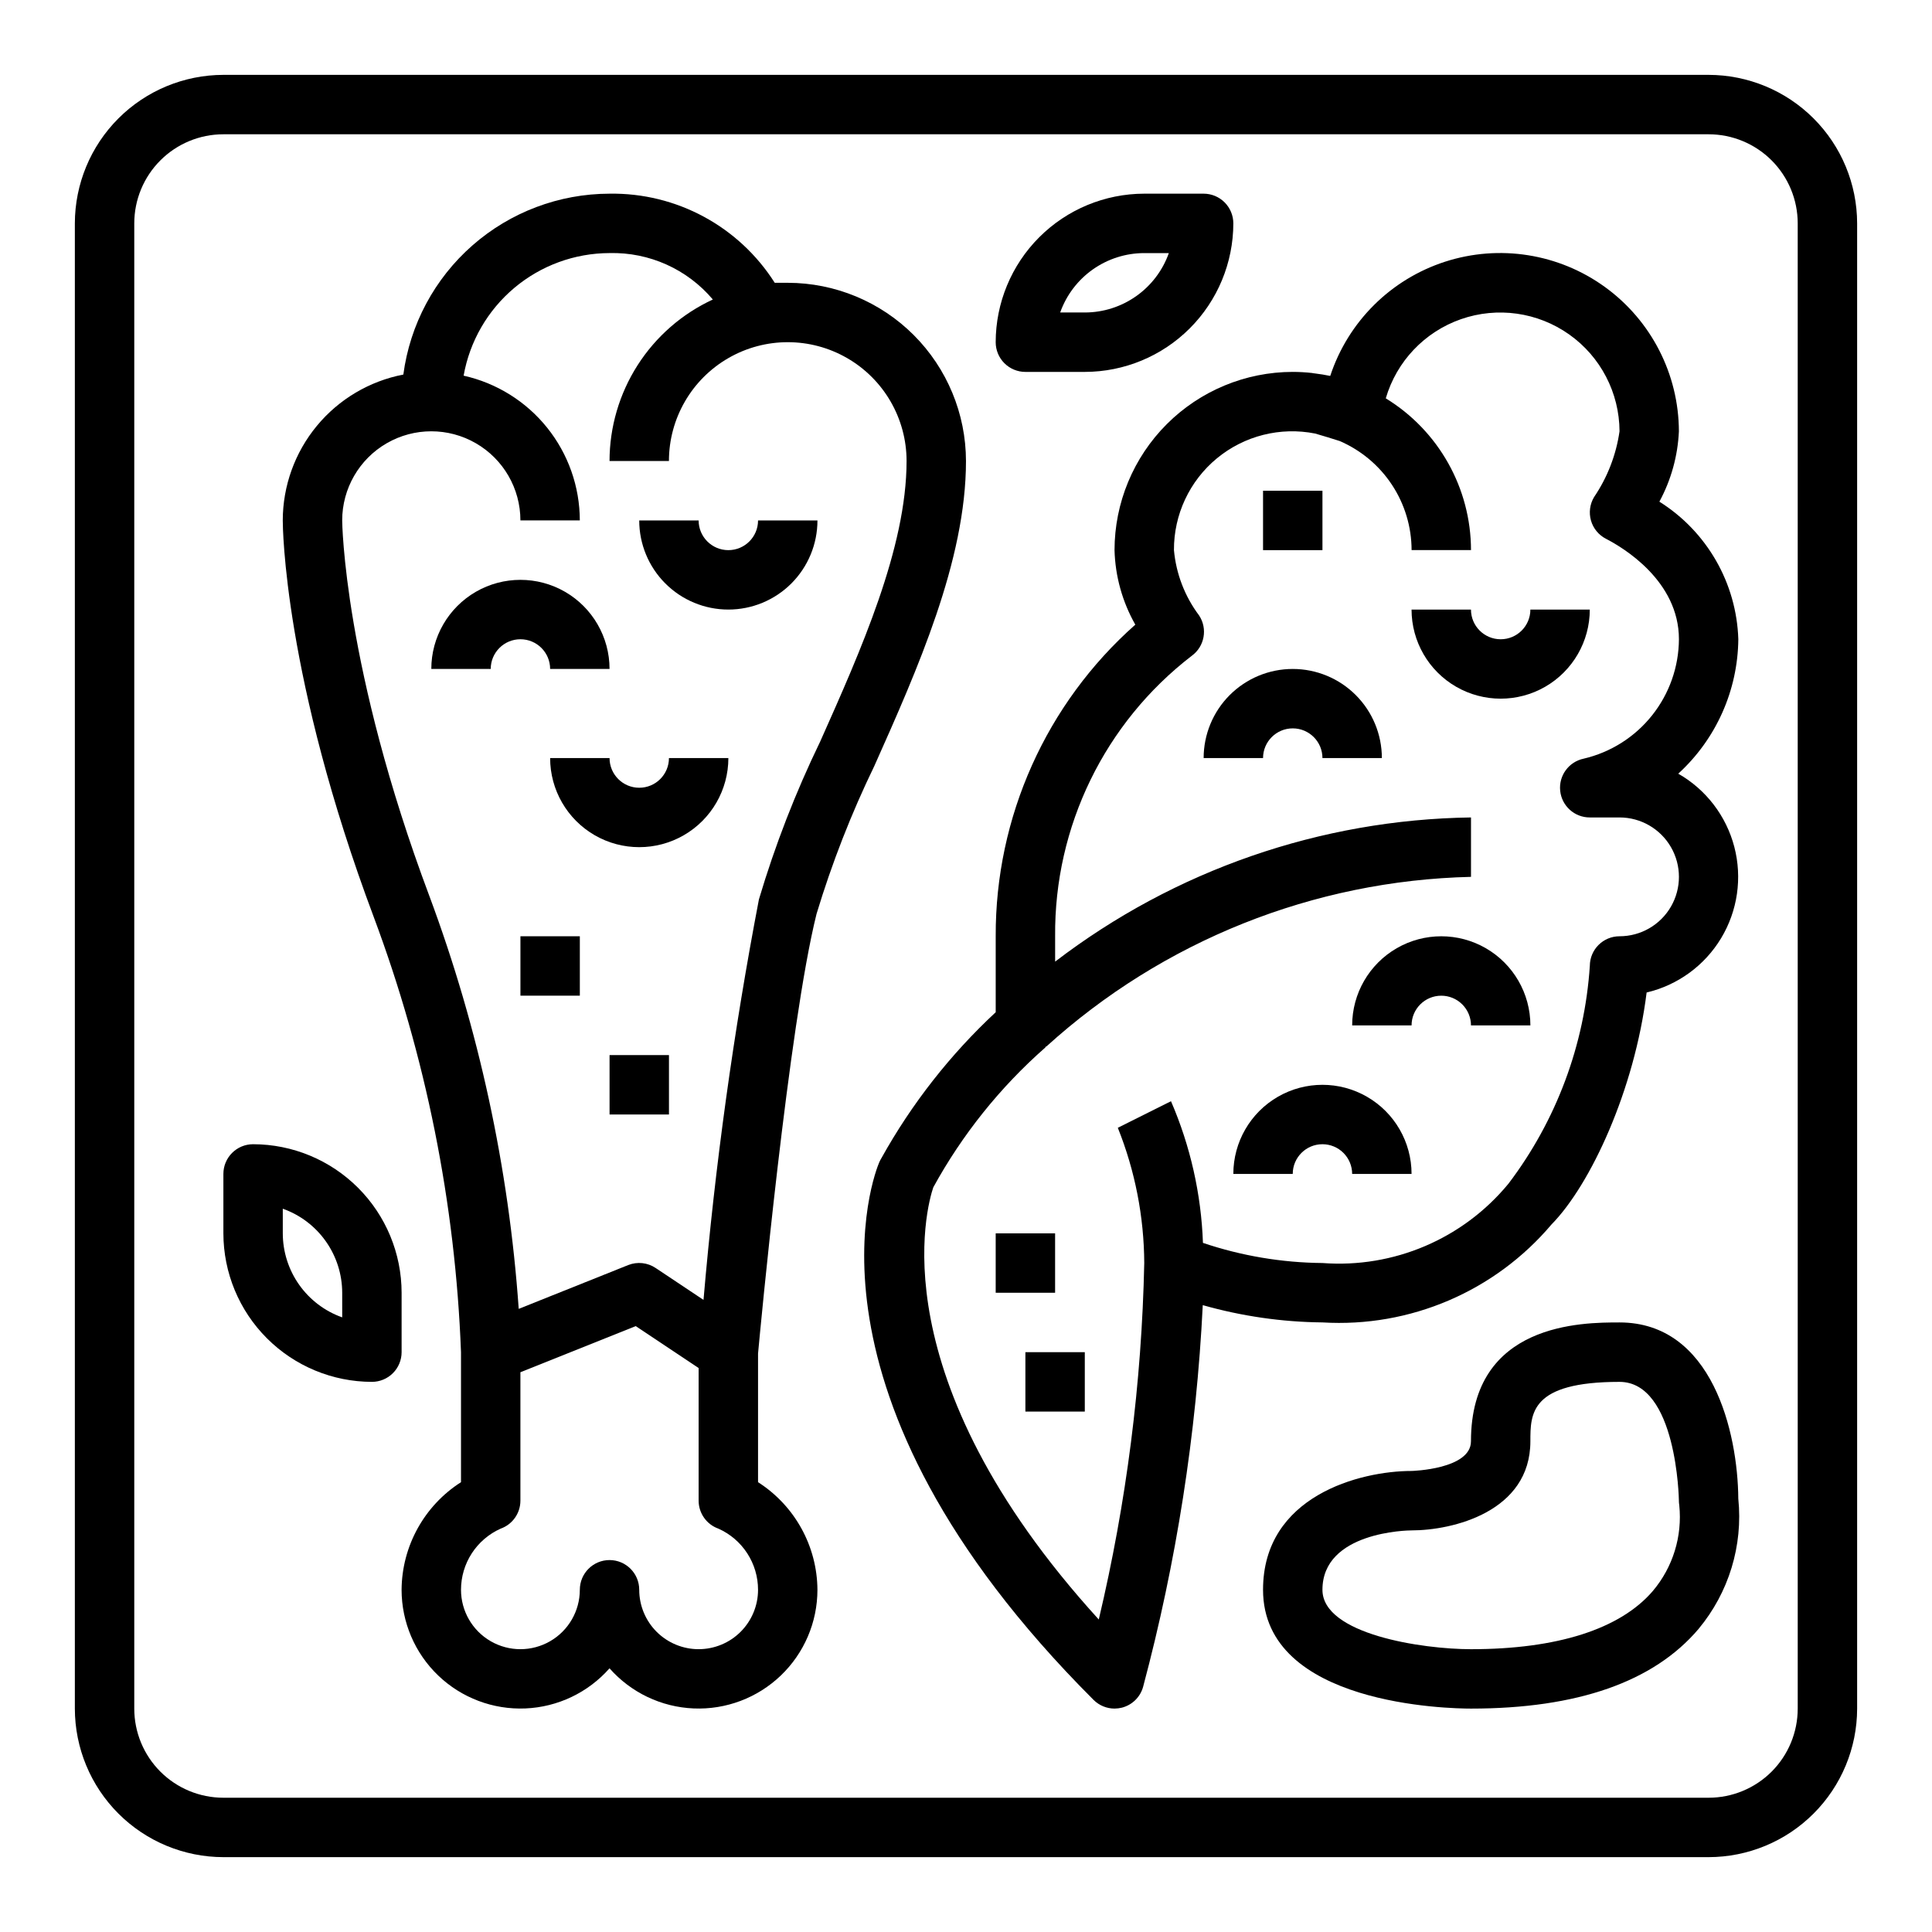
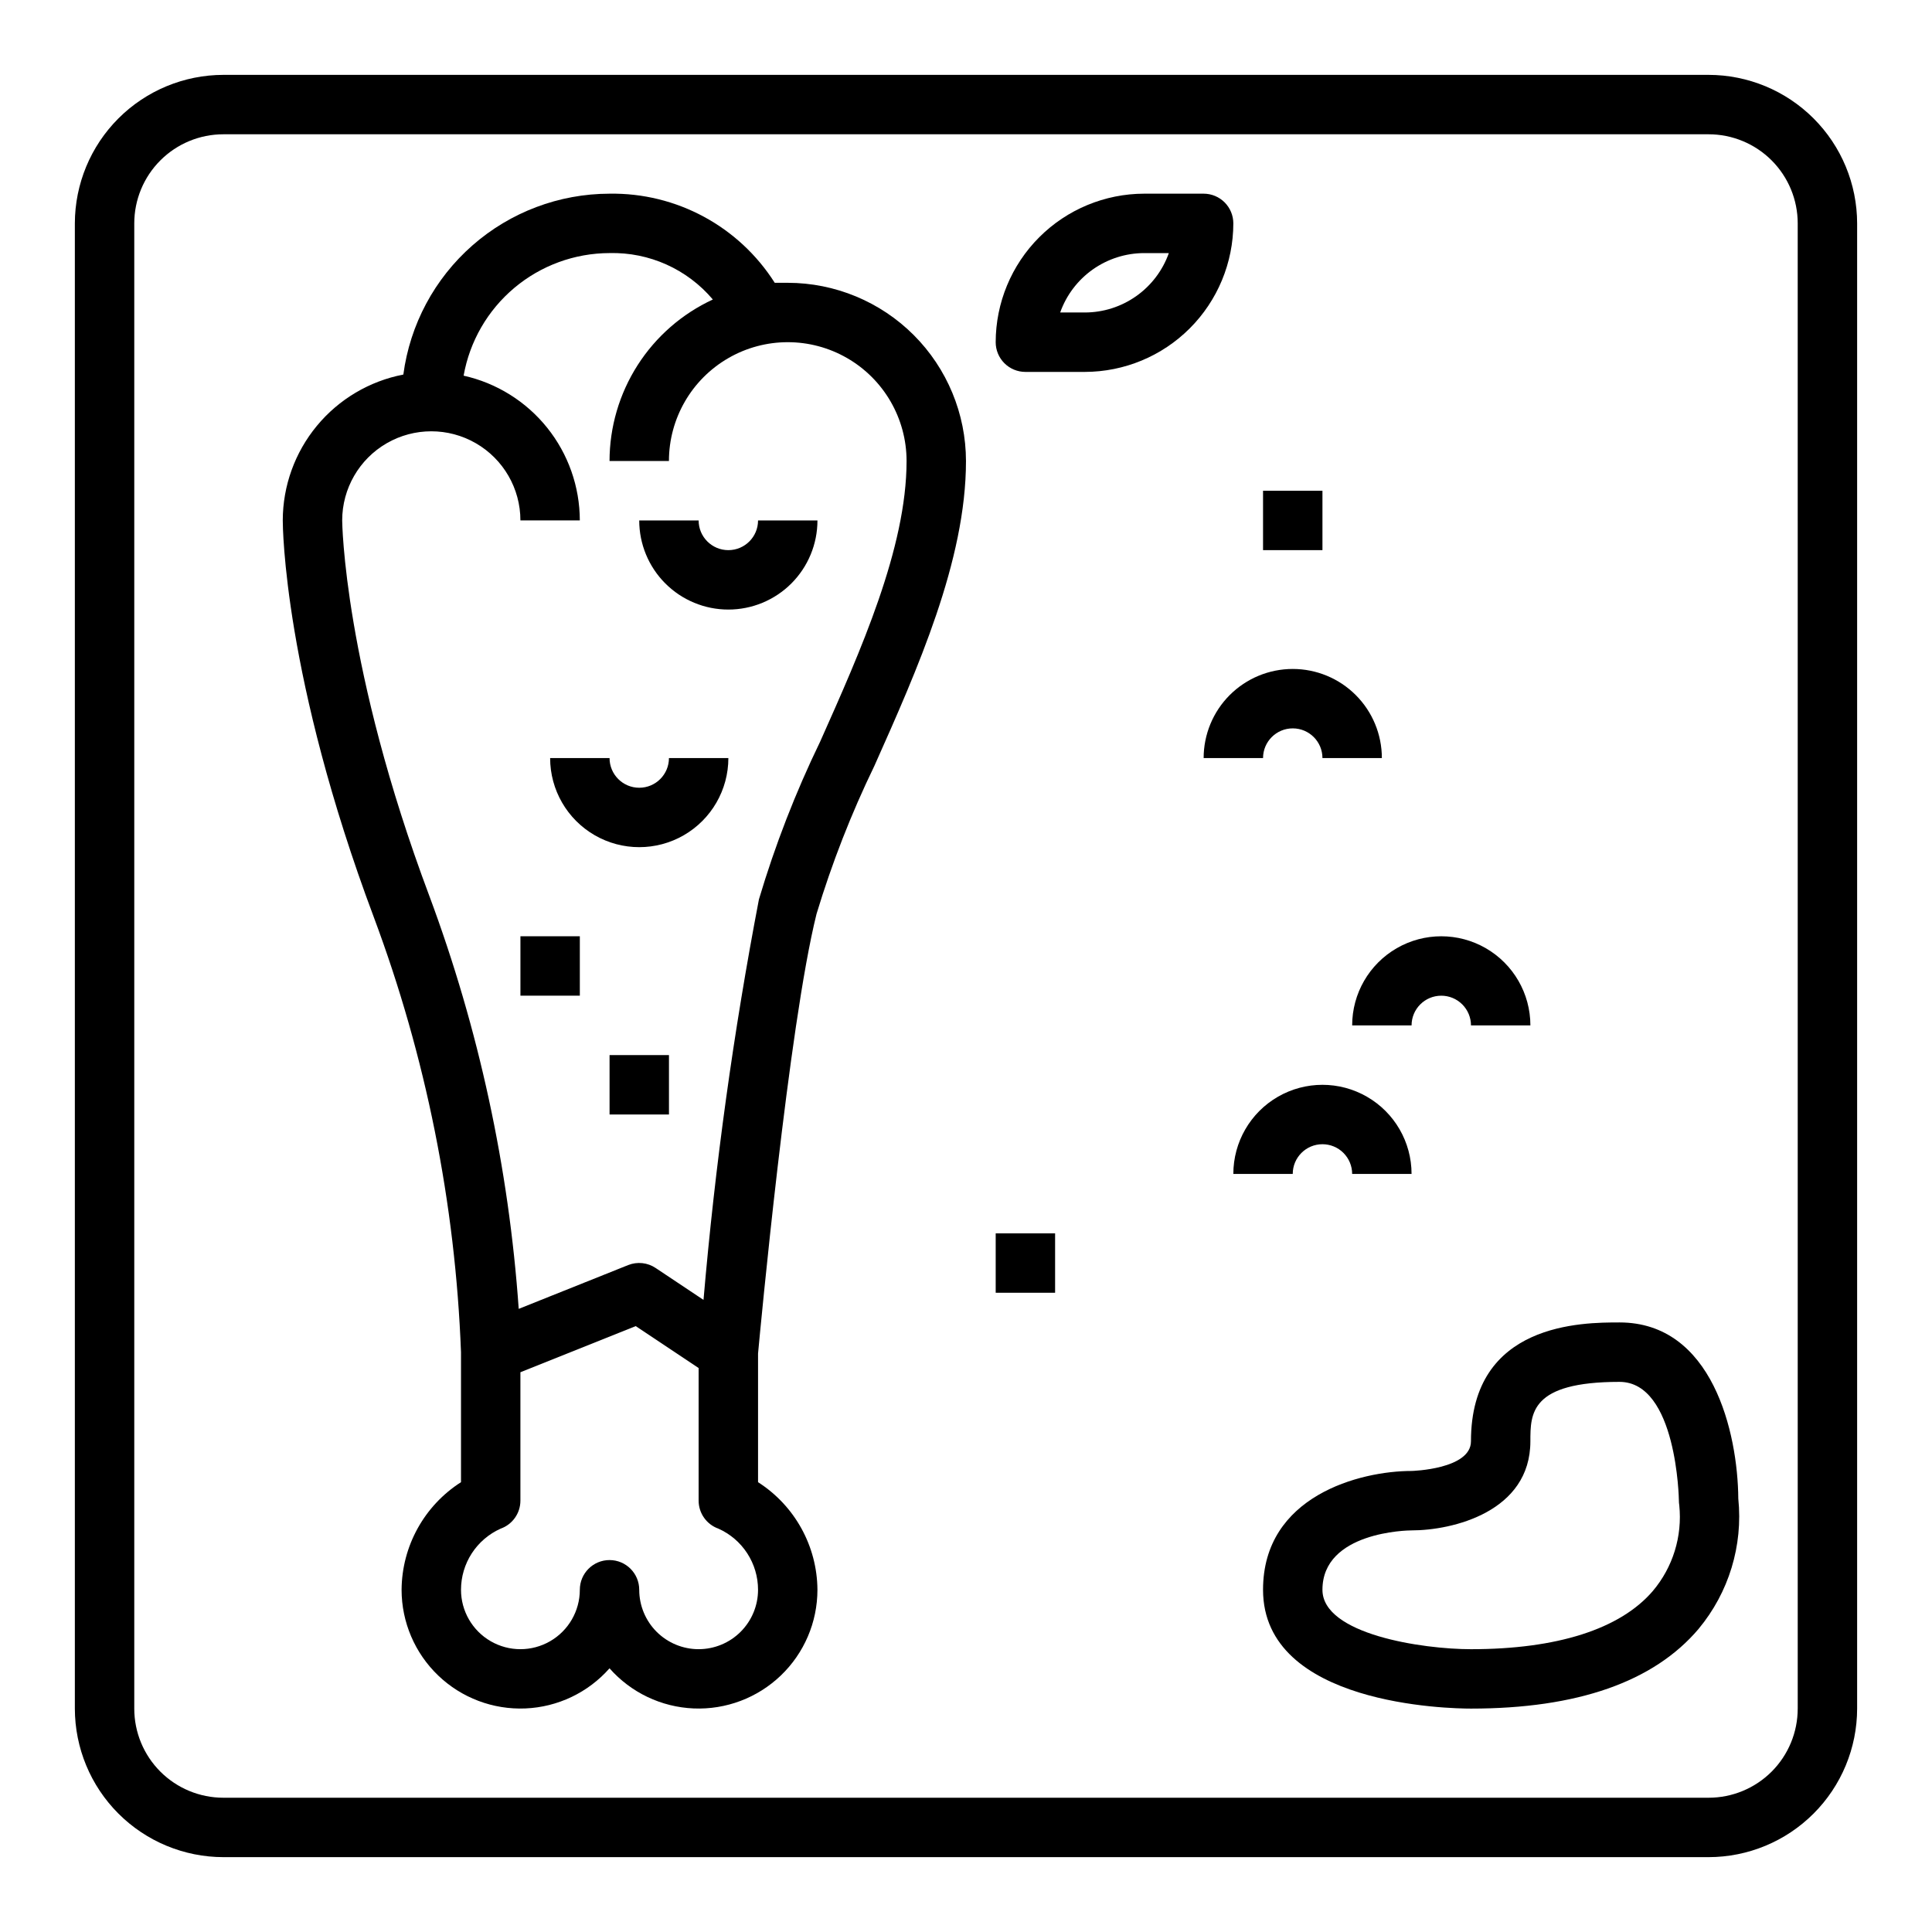
<svg xmlns="http://www.w3.org/2000/svg" fill="#000000" width="800px" height="800px" version="1.1" viewBox="144 144 512 512">
  <g>
    <path d="m415.74 242.56h15.746c10.434-0.012 20.438-4.164 27.816-11.543 7.379-7.379 11.531-17.383 11.543-27.816 0-2.09-0.832-4.09-2.305-5.566-1.477-1.477-3.481-2.309-5.566-2.309h-15.746c-10.434 0.016-20.438 4.164-27.816 11.543-7.379 7.379-11.531 17.383-11.543 27.82 0 2.086 0.828 4.09 2.305 5.566 1.477 1.477 3.481 2.305 5.566 2.305zm31.488-31.488h6.527c-1.637 4.602-4.652 8.586-8.641 11.402-3.988 2.82-8.746 4.336-13.629 4.34h-6.527c1.633-4.602 4.652-8.582 8.637-11.402 3.988-2.816 8.75-4.336 13.633-4.34z" />
-     <path d="m250.43 486.59c-0.012-10.434-4.164-20.438-11.543-27.816-7.379-7.379-17.383-11.531-27.816-11.543-4.348 0-7.871 3.523-7.871 7.871v15.746c0.012 10.434 4.16 20.438 11.539 27.816 7.379 7.379 17.383 11.531 27.82 11.543 2.086 0 4.09-0.828 5.566-2.305 1.477-1.477 2.305-3.481 2.305-5.566zm-15.742 6.527c-4.602-1.633-8.586-4.652-11.406-8.641-2.816-3.984-4.332-8.746-4.34-13.629v-6.527c4.602 1.633 8.586 4.652 11.402 8.641 2.82 3.984 4.336 8.746 4.344 13.629z" />
-     <path d="m289.79 321.28h15.746c0-8.438-4.504-16.234-11.809-20.453-7.309-4.215-16.309-4.215-23.617 0-7.305 4.219-11.809 12.016-11.809 20.453h15.746c0-4.348 3.523-7.871 7.871-7.871 4.348 0 7.871 3.523 7.871 7.871z" />
    <path d="m486.59 321.28c-6.262 0-12.27 2.488-16.699 6.918-4.43 4.43-6.914 10.438-6.914 16.699h15.742c0-4.348 3.523-7.871 7.871-7.871s7.871 3.523 7.871 7.871h15.746c0-6.262-2.488-12.27-6.918-16.699-4.43-4.43-10.434-6.918-16.699-6.918z" />
-     <path d="m565.31 305.54h-15.746c0 4.348-3.523 7.871-7.871 7.871-4.348 0-7.871-3.523-7.871-7.871h-15.746c0 8.438 4.5 16.234 11.809 20.453 7.309 4.215 16.309 4.215 23.617 0 7.305-4.219 11.809-12.016 11.809-20.453z" />
    <path d="m525.95 407.87c2.09 0 4.09 0.828 5.566 2.305 1.477 1.477 2.309 3.481 2.309 5.566h15.742c0-8.438-4.5-16.234-11.809-20.453-7.305-4.219-16.309-4.219-23.613 0-7.309 4.219-11.809 12.016-11.809 20.453h15.742c0-4.348 3.523-7.871 7.871-7.871z" />
    <path d="m494.46 447.23c2.09 0 4.094 0.828 5.566 2.305 1.477 1.477 2.309 3.481 2.309 5.566h15.742c0-8.438-4.5-16.23-11.809-20.449-7.305-4.219-16.309-4.219-23.613 0-7.309 4.219-11.809 12.012-11.809 20.449h15.742c0-4.348 3.523-7.871 7.871-7.871z" />
    <path d="m337.02 305.54c6.262 0 12.27-2.488 16.699-6.918 4.426-4.43 6.914-10.438 6.914-16.699h-15.742c0 4.348-3.523 7.871-7.871 7.871-4.348 0-7.875-3.523-7.875-7.871h-15.742c0 6.262 2.488 12.27 6.918 16.699 4.43 4.43 10.434 6.918 16.699 6.918z" />
    <path d="m289.79 344.89c0 8.438 4.504 16.234 11.809 20.453 7.309 4.219 16.309 4.219 23.617 0 7.305-4.219 11.809-12.016 11.809-20.453h-15.746c0 4.348-3.523 7.871-7.871 7.871s-7.871-3.523-7.871-7.871z" />
    <path d="m344.89 536.79v-34.078c0.543-5.887 8.117-86.969 15.508-116.54 4.07-13.449 9.191-26.559 15.32-39.203 11.375-25.504 24.277-54.402 24.277-80.789-0.016-12.523-4.996-24.531-13.848-33.387-8.855-8.855-20.863-13.836-33.387-13.848h-3.449 0.004c-9.492-14.957-26.074-23.902-43.785-23.617-13.367 0.02-26.277 4.887-36.324 13.703-10.051 8.816-16.559 20.98-18.316 34.23-8.984 1.734-17.09 6.539-22.918 13.594-5.832 7.051-9.023 15.914-9.035 25.066 0 1.66 0.277 41.516 24.113 105.1 13.816 36.961 21.621 75.891 23.121 115.32v34.457-0.004c-9.742 6.227-15.672 16.961-15.746 28.523 0.008 8.574 3.512 16.777 9.703 22.711 6.191 5.934 14.539 9.086 23.109 8.727 8.566-0.359 16.617-4.199 22.293-10.633 5.672 6.434 13.723 10.273 22.293 10.633s16.914-2.793 23.105-8.727c6.195-5.934 9.699-14.137 9.703-22.711-0.074-11.562-6-22.297-15.742-28.523zm-87.09-155.3c-22.742-60.633-23.117-99.203-23.117-99.574 0-8.438 4.5-16.234 11.805-20.453 7.309-4.219 16.312-4.219 23.617 0 7.309 4.219 11.809 12.016 11.809 20.453h15.746c-0.016-8.941-3.07-17.609-8.668-24.582-5.598-6.973-13.402-11.832-22.129-13.777 1.613-9.09 6.367-17.324 13.438-23.266 7.066-5.938 15.996-9.203 25.23-9.223 10.52-0.262 20.59 4.262 27.379 12.305-8.168 3.781-15.086 9.82-19.938 17.402-4.848 7.586-7.43 16.395-7.441 25.398h15.742c0-11.25 6.004-21.645 15.746-27.27 9.742-5.625 21.746-5.625 31.488 0 9.742 5.625 15.742 16.02 15.742 27.27 0 23.035-12.172 50.309-22.906 74.375-6.527 13.469-11.949 27.445-16.219 41.789-6.727 35.105-11.633 70.535-14.688 106.15l-12.668-8.445c-2.148-1.449-4.875-1.742-7.289-0.789l-29.016 11.609v0.004c-2.617-37.402-10.586-74.238-23.664-109.38zm71.344 199.56c-4.172 0-8.18-1.66-11.133-4.609-2.949-2.953-4.609-6.957-4.609-11.133 0-4.348-3.523-7.875-7.871-7.875s-7.871 3.527-7.871 7.875c0 5.625-3.004 10.82-7.875 13.633-4.871 2.812-10.871 2.812-15.742 0s-7.871-8.008-7.871-13.633c0-3.43 0.992-6.781 2.856-9.656 1.867-2.875 4.523-5.148 7.652-6.547 3.137-1.113 5.234-4.086 5.234-7.414v-34.031l30.566-12.227 16.664 11.109v35.148c0.004 3.328 2.098 6.301 5.238 7.414 3.129 1.398 5.785 3.672 7.648 6.547 1.867 2.875 2.859 6.227 2.859 9.656 0 4.176-1.66 8.18-4.613 11.133-2.949 2.949-6.957 4.609-11.133 4.609z" />
-     <path d="m555.18 468.48c10.336-10.516 21.98-35.621 25.191-61.457 8.25-1.945 15.371-7.137 19.746-14.398 4.375-7.266 5.633-15.984 3.496-24.191-2.141-8.203-7.496-15.199-14.859-19.402 10.02-9.152 15.785-22.059 15.918-35.629-0.473-14.875-8.312-28.539-20.918-36.457 3.109-5.746 4.875-12.121 5.172-18.648-0.047-15.129-7.316-29.328-19.562-38.211-12.246-8.887-28-11.387-42.398-6.734-14.398 4.652-25.707 15.902-30.441 30.273-1.324-0.285-2.676-0.488-4.031-0.66-0.27 0-0.512-0.086-0.789-0.117l0.004-0.004c-1.699-0.188-3.406-0.285-5.117-0.289-12.523 0.012-24.527 4.992-33.383 13.848s-13.836 20.859-13.848 33.383c0.188 6.938 2.082 13.719 5.508 19.754-23.633 20.926-37.113 51.016-36.996 82.582v20.129c-12.051 11.207-22.262 24.242-30.262 38.621-0.223 0.359-0.418 0.738-0.59 1.125-1.055 2.449-24.773 60.945 56.773 142.48 1.477 1.48 3.477 2.312 5.566 2.316 0.672-0.004 1.34-0.09 1.992-0.254 2.711-0.711 4.84-2.809 5.586-5.512 8.824-33.066 14.121-66.973 15.809-101.15 10.32 2.93 20.988 4.473 31.715 4.578 23.207 1.406 45.711-8.223 60.719-25.977zm-120 104.7c-58.598-64.355-45.516-109.59-43.848-114.52 7.66-13.977 17.695-26.508 29.66-37.039 0.109-0.102 0.156-0.25 0.262-0.355l0.055 0.055v0.004c30.883-28.02 70.824-43.977 112.52-44.949v-15.746c-39.891 0.566-78.535 13.965-110.21 38.211v-6.723c-0.25-29.082 13.156-56.598 36.211-74.324 3.402-2.477 4.254-7.188 1.938-10.699-3.785-5.039-6.09-11.035-6.66-17.312-0.047-9.402 4.129-18.332 11.383-24.32 7.25-5.984 16.809-8.398 26.035-6.57 0.48 0.102 6.133 1.844 6.512 1.984h-0.004c5.648 2.438 10.465 6.469 13.848 11.605 3.387 5.137 5.195 11.152 5.203 17.301h15.746c-0.027-16.418-8.578-31.648-22.586-40.219 2.863-9.801 10.289-17.617 19.93-20.98 9.645-3.363 20.32-1.859 28.66 4.039 8.34 5.894 13.312 15.461 13.355 25.672-0.895 6.246-3.199 12.203-6.738 17.422-1.125 1.867-1.426 4.121-0.832 6.219 0.598 2.098 2.039 3.856 3.981 4.848 4.527 2.332 19.332 11.141 19.332 26.617-0.043 7.344-2.555 14.461-7.137 20.203-4.578 5.742-10.957 9.773-18.109 11.449-3.953 0.824-6.644 4.508-6.223 8.527 0.422 4.016 3.812 7.066 7.856 7.051h7.871c5.625 0 10.82 3.004 13.633 7.875 2.812 4.871 2.812 10.871 0 15.742s-8.008 7.871-13.633 7.871c-4.328 0-7.848 3.496-7.871 7.828-1.379 20.938-8.871 41.012-21.555 57.73-12.027 14.617-30.418 22.465-49.297 21.035-10.773-0.094-21.465-1.895-31.676-5.336-0.461-12.934-3.332-25.664-8.469-37.543l-14.09 7.039h-0.004c4.57 11.398 6.945 23.559 7.008 35.84-0.672 31.824-4.711 63.488-12.051 94.465z" />
    <path d="m407.87 470.85h15.742v15.742h-15.742z" />
-     <path d="m415.74 502.34h15.742v15.742h-15.742z" />
    <path d="m478.72 274.05h15.742v15.742h-15.742z" />
    <path d="m281.92 392.12h15.742v15.742h-15.742z" />
    <path d="m305.54 423.61h15.742v15.742h-15.742z" />
    <path d="m596.8 163.84h-393.6c-10.438 0.016-20.441 4.164-27.82 11.543s-11.527 17.383-11.543 27.82v393.6c0.016 10.434 4.164 20.438 11.543 27.816 7.379 7.379 17.383 11.531 27.82 11.543h393.6c10.434-0.012 20.438-4.164 27.816-11.543 7.379-7.379 11.531-17.383 11.543-27.816v-393.6c-0.012-10.438-4.164-20.441-11.543-27.82-7.379-7.379-17.383-11.527-27.816-11.543zm23.617 432.96-0.004 0.004c0 6.262-2.488 12.27-6.914 16.699-4.43 4.426-10.438 6.914-16.699 6.914h-393.6c-6.266 0-12.273-2.488-16.699-6.914-4.43-4.43-6.918-10.438-6.918-16.699v-393.6c0-6.266 2.488-12.273 6.918-16.699 4.426-4.43 10.434-6.918 16.699-6.918h393.6c6.262 0 12.27 2.488 16.699 6.918 4.426 4.426 6.914 10.434 6.914 16.699z" />
    <path d="m573.18 494.46c-9.73 0-39.359 0-39.359 31.488 0 7.43-15.609 7.871-15.742 7.871-13.609 0-39.359 6.582-39.359 31.488 0 30.605 49.461 31.488 55.105 31.488 28.16 0 48.453-7.086 60.34-21.145l-0.008 0.004c7.996-9.617 11.785-22.047 10.512-34.488-0.141-17.578-6.883-46.707-31.488-46.707zm8.809 71.203c-8.66 10.07-25.34 15.391-48.168 15.391-12.848 0-39.359-3.938-39.359-15.742 0-15.414 22.68-15.742 23.617-15.742 10.895 0 31.488-4.938 31.488-23.617 0-7.383 0-15.742 23.617-15.742 15.223 0 15.742 31.18 15.742 31.488l-0.004-0.004c0.004 0.41 0.039 0.82 0.105 1.227 0.844 8.223-1.695 16.438-7.039 22.742z" />
  </g>
</svg>